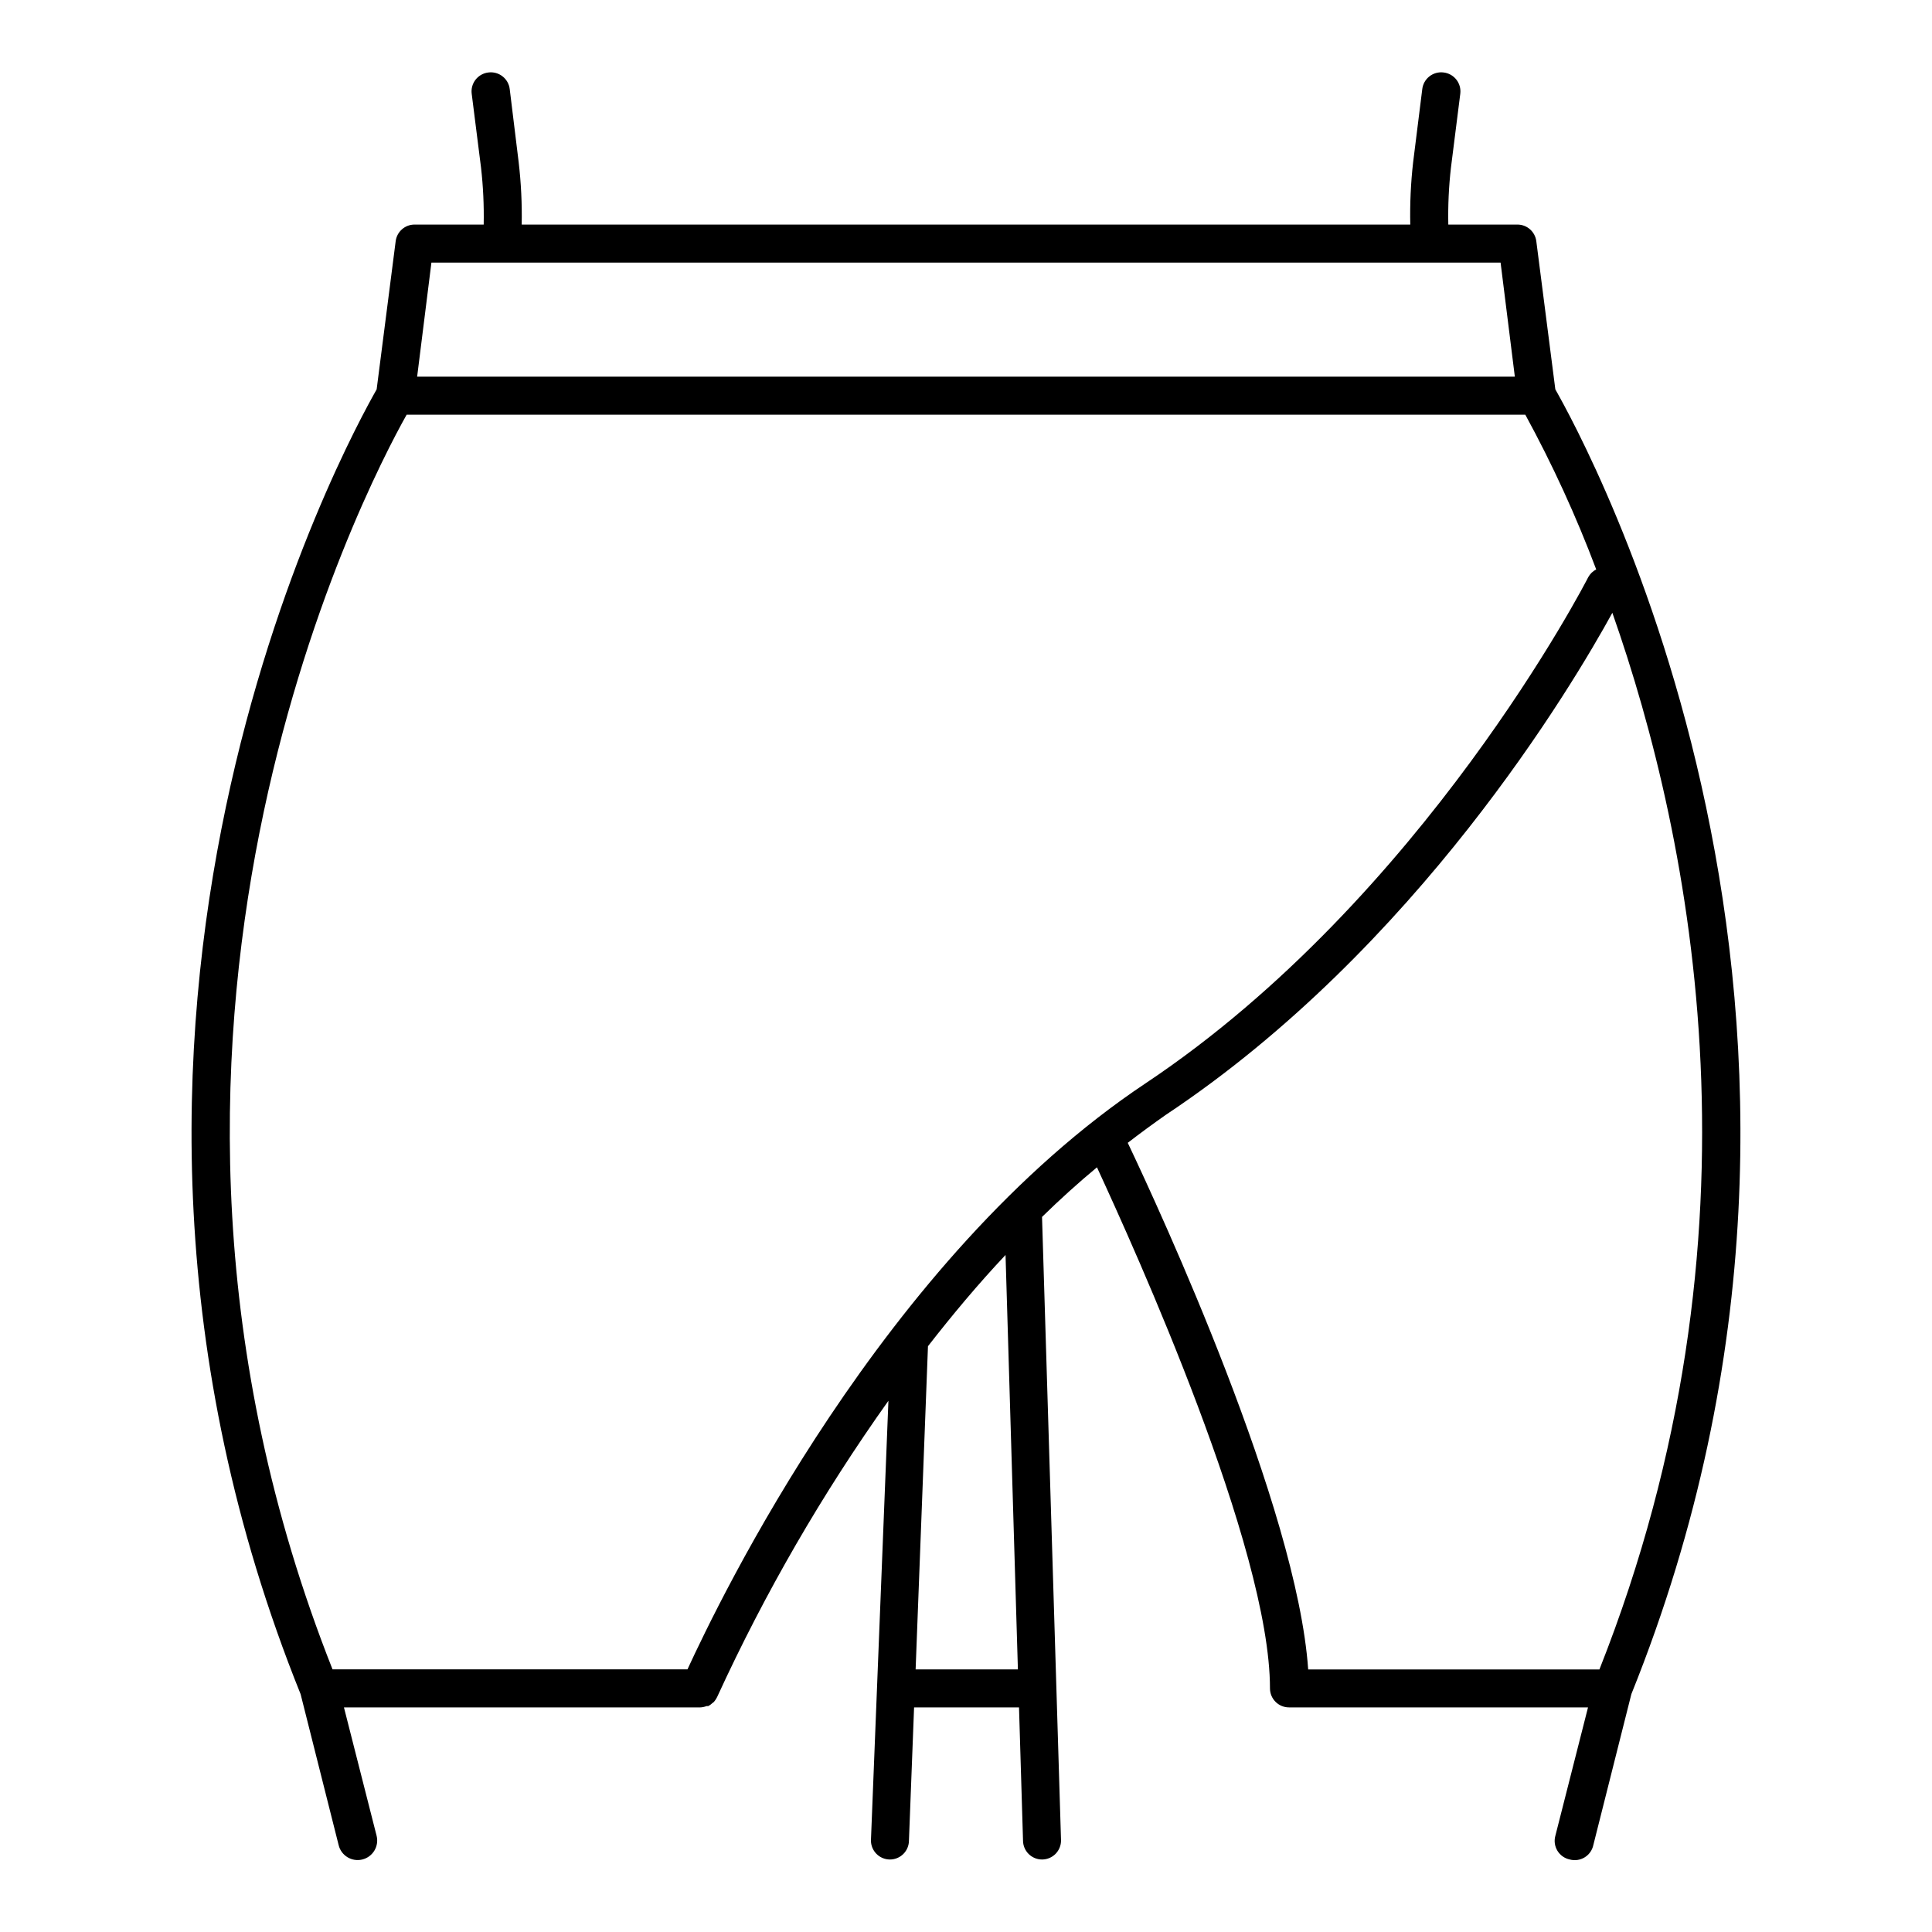
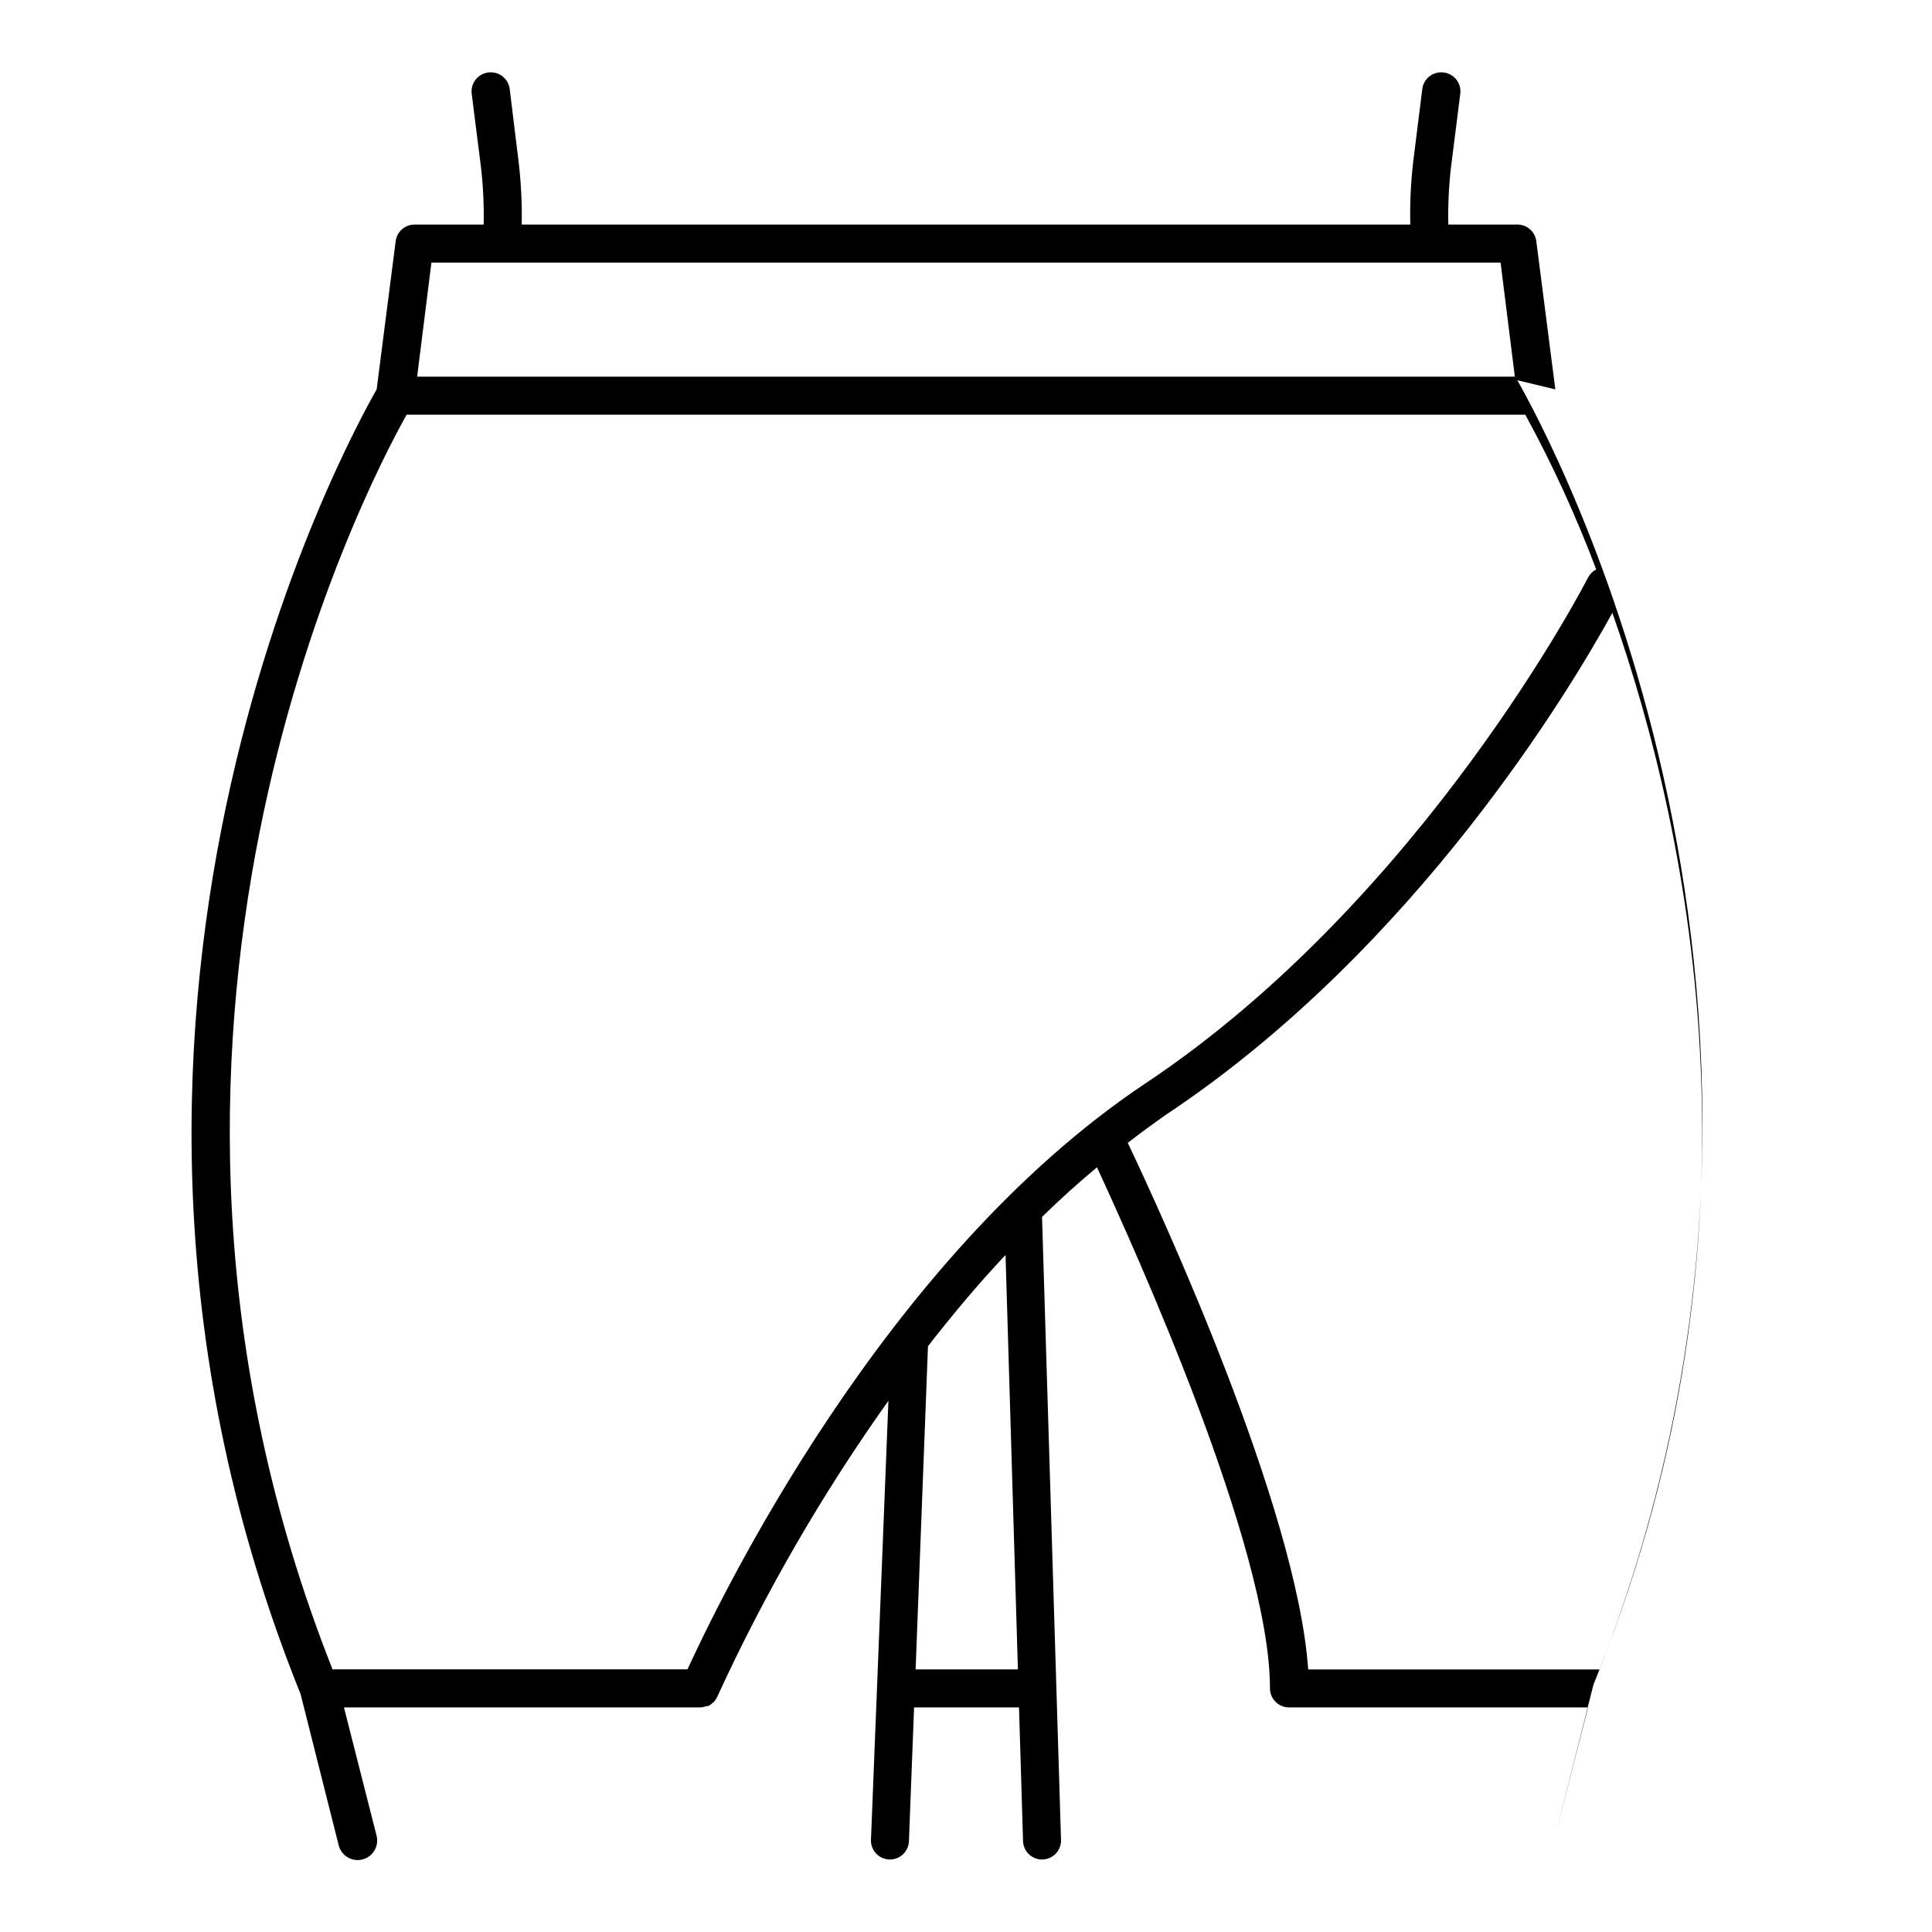
<svg xmlns="http://www.w3.org/2000/svg" fill="#000000" width="800px" height="800px" version="1.1" viewBox="144 144 512 512">
-   <path d="m556.18 247.19-5.039-39.246c-0.309-2.543-2.477-4.449-5.039-4.434h-18.285c-0.105-5.047 0.129-10.098 0.703-15.113l2.469-19.547c0.172-1.34-0.203-2.688-1.035-3.75-0.832-1.059-2.059-1.742-3.398-1.895-1.336-0.168-2.688 0.203-3.75 1.039-1.059 0.832-1.742 2.055-1.891 3.394l-2.418 19.348c-0.625 5.484-0.879 11.004-0.758 16.523h-235.48c0.105-5.519-0.164-11.039-0.805-16.523l-2.367-19.348c-0.152-1.34-0.836-2.562-1.895-3.394-1.062-0.836-2.41-1.207-3.75-1.039-1.34 0.152-2.562 0.836-3.398 1.895-0.832 1.062-1.207 2.41-1.035 3.75l2.469 19.547c0.574 5.016 0.809 10.066 0.707 15.113h-18.289c-2.562-0.016-4.731 1.891-5.039 4.434l-5.039 39.246c-7.457 13.152-92.348 166.61-20.152 345.77l10.078 40.004c0.668 2.781 3.465 4.496 6.246 3.828 2.781-0.668 4.496-3.465 3.828-6.246l-8.664-34.059h94.312c0.605-0.012 1.203-0.129 1.762-0.352h0.457c0.391-0.195 0.746-0.449 1.055-0.758l0.402-0.301h0.004c0.387-0.438 0.707-0.93 0.957-1.461 12.621-27.496 27.801-53.742 45.34-78.395l-4.633 116.53c0 1.336 0.531 2.617 1.477 3.562 0.941 0.945 2.227 1.477 3.562 1.477 1.336 0 2.617-0.531 3.562-1.477 0.941-0.945 1.473-2.227 1.473-3.562l1.359-35.266h27.809l1.062 35.266c0 1.336 0.531 2.617 1.477 3.562 0.945 0.945 2.227 1.477 3.562 1.477 1.336 0 2.617-0.531 3.562-1.477 0.941-0.945 1.473-2.227 1.473-3.562l-5.035-165.25c4.684-4.586 9.523-8.969 14.559-13.148 10.078 21.816 45.848 100.76 45.848 138.09 0 1.336 0.531 2.617 1.477 3.562 0.941 0.945 2.223 1.477 3.562 1.477h79.246l-8.664 34.059c-0.363 1.336-0.156 2.766 0.566 3.949 0.727 1.18 1.906 2.012 3.262 2.297 1.34 0.363 2.766 0.156 3.949-0.566 1.184-0.727 2.016-1.906 2.297-3.262l10.078-40.004c72.195-179.15-12.695-332.61-20.152-345.77zm-297.85-33.602h283.34l3.777 30.23-290.9-0.004zm-6.551 40.305h296.44c7.211 13.215 13.488 26.918 18.793 41.008-0.895 0.461-1.633 1.184-2.117 2.066-0.402 0.855-43.781 85.094-117.29 134.11-69.727 46.453-113.11 137.34-121.42 155.32h-94.062c-66.504-168.02 8.312-312.36 19.648-332.51zm134.87 332.51 3.273-85.645c6.398-8.211 13.199-16.375 20.555-24.184l3.277 109.83zm56.223-139.55c3.359-2.586 6.719-5.055 10.078-7.406 66.504-44.184 107.82-113.86 118.34-133.05 21.262 60.457 42.219 164.7-3.426 280.02h-77.184c-2.973-42.922-39.145-121.32-47.812-139.55z" />
+   <path d="m556.18 247.19-5.039-39.246c-0.309-2.543-2.477-4.449-5.039-4.434h-18.285c-0.105-5.047 0.129-10.098 0.703-15.113l2.469-19.547c0.172-1.34-0.203-2.688-1.035-3.75-0.832-1.059-2.059-1.742-3.398-1.895-1.336-0.168-2.688 0.203-3.75 1.039-1.059 0.832-1.742 2.055-1.891 3.394l-2.418 19.348c-0.625 5.484-0.879 11.004-0.758 16.523h-235.48c0.105-5.519-0.164-11.039-0.805-16.523l-2.367-19.348c-0.152-1.34-0.836-2.562-1.895-3.394-1.062-0.836-2.41-1.207-3.75-1.039-1.34 0.152-2.562 0.836-3.398 1.895-0.832 1.062-1.207 2.41-1.035 3.75l2.469 19.547c0.574 5.016 0.809 10.066 0.707 15.113h-18.289c-2.562-0.016-4.731 1.891-5.039 4.434l-5.039 39.246c-7.457 13.152-92.348 166.61-20.152 345.77l10.078 40.004c0.668 2.781 3.465 4.496 6.246 3.828 2.781-0.668 4.496-3.465 3.828-6.246l-8.664-34.059h94.312c0.605-0.012 1.203-0.129 1.762-0.352h0.457c0.391-0.195 0.746-0.449 1.055-0.758l0.402-0.301h0.004c0.387-0.438 0.707-0.93 0.957-1.461 12.621-27.496 27.801-53.742 45.34-78.395l-4.633 116.53c0 1.336 0.531 2.617 1.477 3.562 0.941 0.945 2.227 1.477 3.562 1.477 1.336 0 2.617-0.531 3.562-1.477 0.941-0.945 1.473-2.227 1.473-3.562l1.359-35.266h27.809l1.062 35.266c0 1.336 0.531 2.617 1.477 3.562 0.945 0.945 2.227 1.477 3.562 1.477 1.336 0 2.617-0.531 3.562-1.477 0.941-0.945 1.473-2.227 1.473-3.562l-5.035-165.25c4.684-4.586 9.523-8.969 14.559-13.148 10.078 21.816 45.848 100.76 45.848 138.09 0 1.336 0.531 2.617 1.477 3.562 0.941 0.945 2.223 1.477 3.562 1.477h79.246l-8.664 34.059l10.078-40.004c72.195-179.15-12.695-332.61-20.152-345.77zm-297.85-33.602h283.34l3.777 30.23-290.9-0.004zm-6.551 40.305h296.44c7.211 13.215 13.488 26.918 18.793 41.008-0.895 0.461-1.633 1.184-2.117 2.066-0.402 0.855-43.781 85.094-117.29 134.11-69.727 46.453-113.11 137.34-121.42 155.32h-94.062c-66.504-168.02 8.312-312.36 19.648-332.51zm134.87 332.51 3.273-85.645c6.398-8.211 13.199-16.375 20.555-24.184l3.277 109.83zm56.223-139.55c3.359-2.586 6.719-5.055 10.078-7.406 66.504-44.184 107.82-113.86 118.34-133.05 21.262 60.457 42.219 164.7-3.426 280.02h-77.184c-2.973-42.922-39.145-121.32-47.812-139.55z" />
</svg>